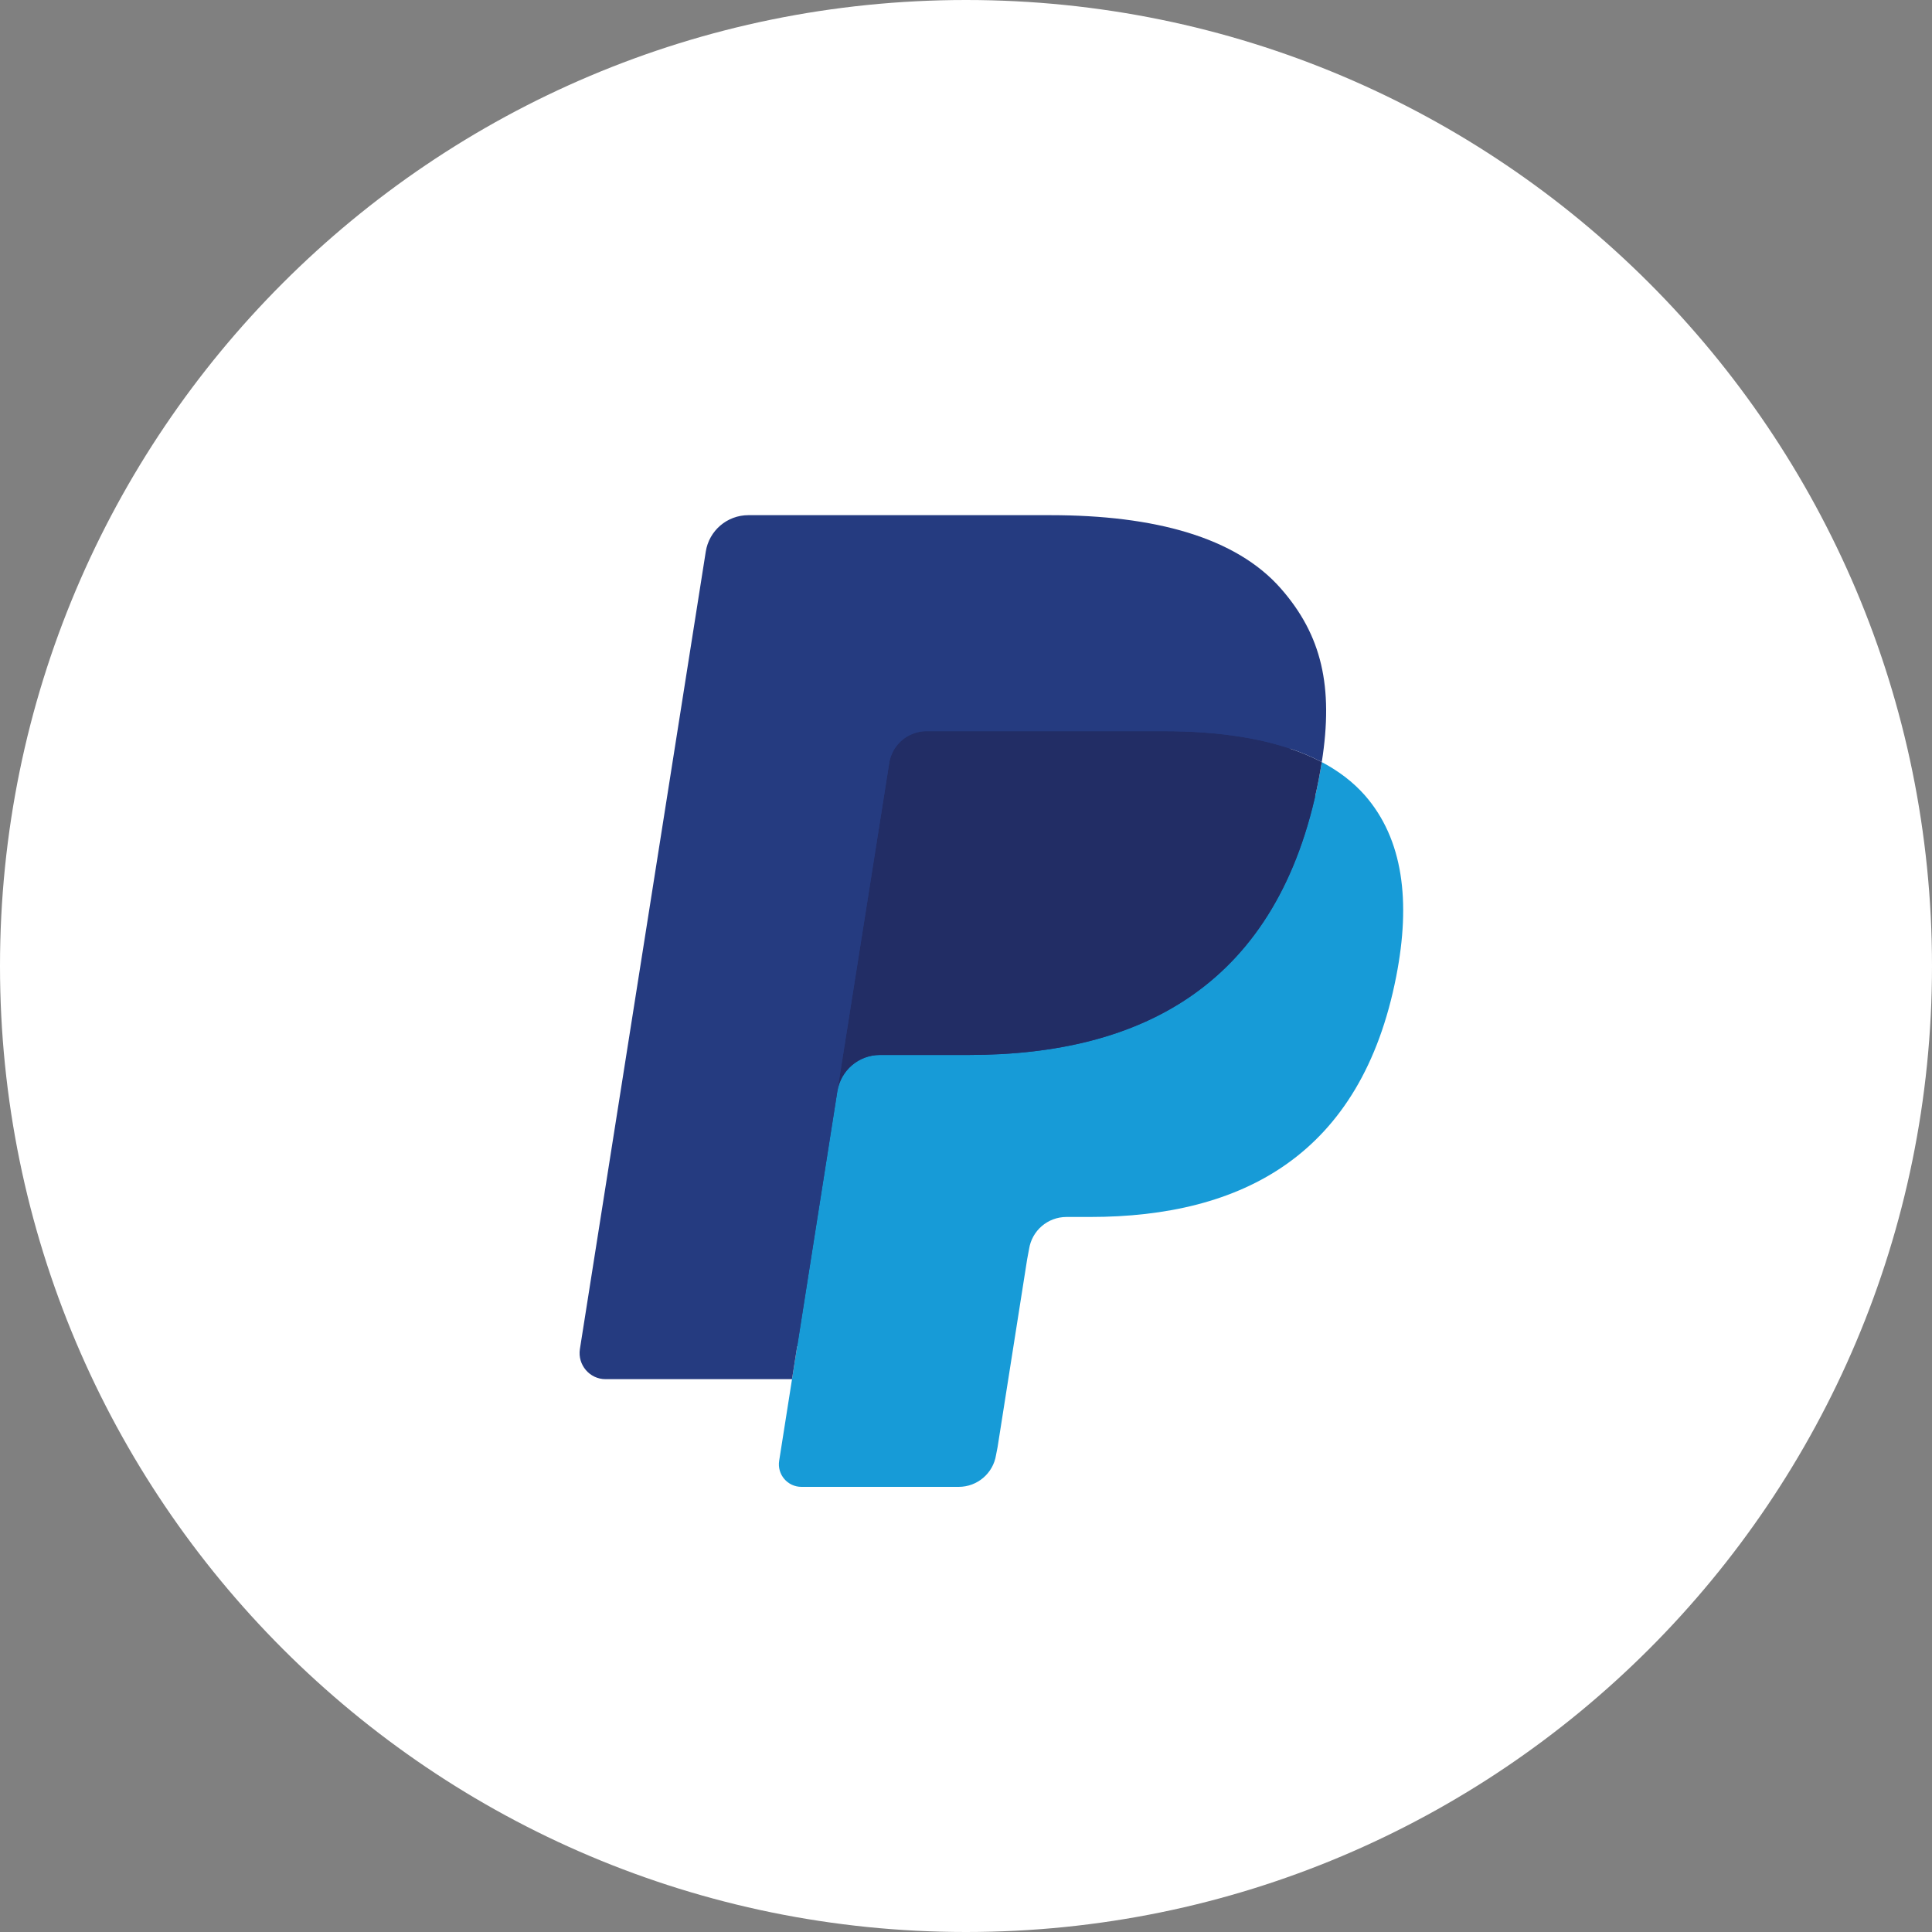
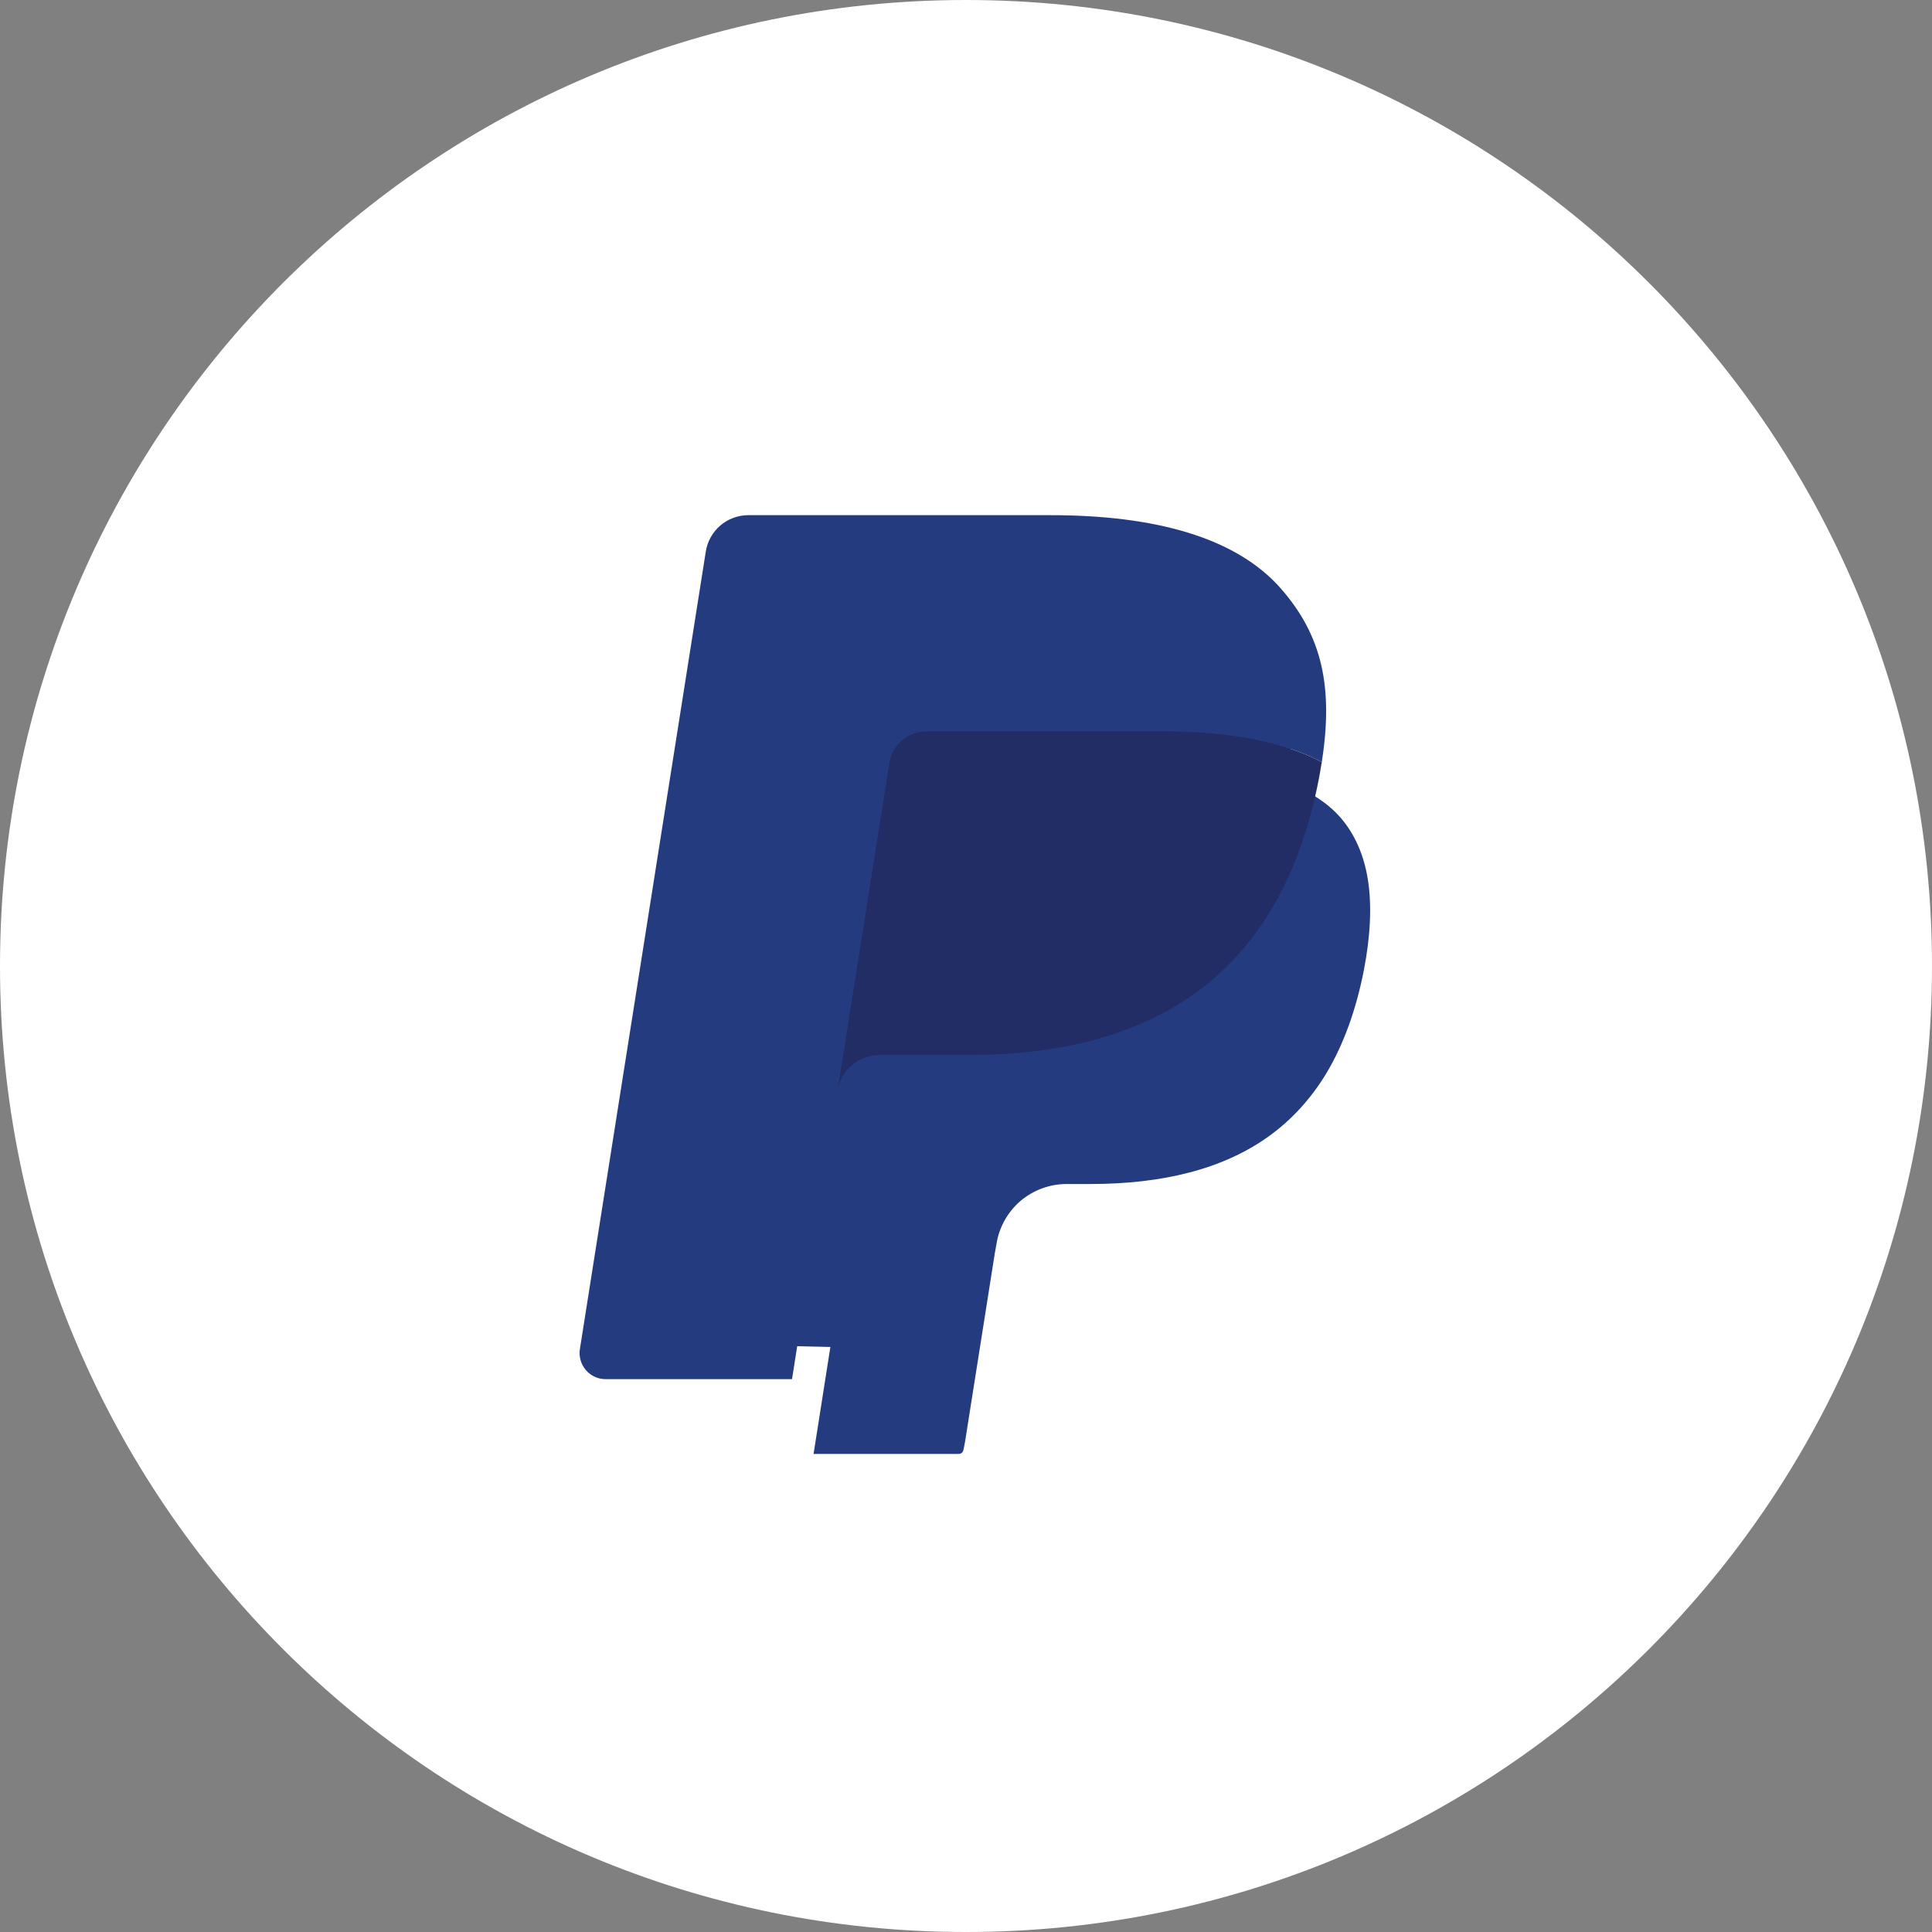
<svg xmlns="http://www.w3.org/2000/svg" width="20" height="20" viewBox="0 0 20 20" fill="none">
  <rect x="0" y="0" width="20" height="20" fill="#808080" stroke="none" />
  <path d="M0 10C0 4.477 4.477 0 10 0C15.523 0 20 4.477 20 10C20 15.523 15.523 20 10 20C4.477 20 0 15.523 0 10Z" fill="white" />
  <path d="M8.422 15.051L8.596 13.944L8.208 13.935H6.354L7.642 5.764C7.646 5.739 7.659 5.716 7.678 5.7C7.697 5.684 7.722 5.675 7.747 5.675H10.874C11.912 5.675 12.628 5.891 13.002 6.317C13.177 6.517 13.289 6.726 13.343 6.956C13.4 7.197 13.401 7.486 13.345 7.837L13.341 7.863V8.088L13.517 8.188C13.664 8.266 13.782 8.356 13.872 8.458C14.022 8.629 14.119 8.847 14.16 9.104C14.202 9.369 14.188 9.685 14.119 10.042C14.039 10.452 13.909 10.81 13.735 11.103C13.574 11.372 13.369 11.596 13.126 11.769C12.894 11.934 12.619 12.059 12.307 12.139C12.005 12.218 11.661 12.257 11.283 12.257H11.04C10.866 12.257 10.697 12.32 10.564 12.432C10.431 12.547 10.343 12.704 10.316 12.875L10.298 12.975L9.99 14.926L9.976 14.998C9.972 15.021 9.966 15.032 9.956 15.04C9.948 15.047 9.936 15.051 9.924 15.051H8.422Z" fill="#253B80" />
-   <path d="M13.683 7.889C13.673 7.949 13.663 8.01 13.651 8.072C13.238 10.189 11.828 10.921 10.026 10.921H9.109C8.888 10.921 8.703 11.081 8.668 11.298L8.199 14.277L8.066 15.121C8.043 15.264 8.153 15.392 8.297 15.392H9.924C10.117 15.392 10.281 15.252 10.311 15.062L10.327 14.98L10.633 13.036L10.653 12.929C10.683 12.738 10.847 12.598 11.04 12.598H11.283C12.859 12.598 14.093 11.958 14.454 10.106C14.605 9.333 14.527 8.687 14.128 8.232C14.007 8.095 13.858 7.982 13.683 7.889Z" fill="#179BD7" />
  <path d="M13.251 7.717C13.188 7.699 13.123 7.682 13.057 7.667C12.99 7.652 12.921 7.639 12.85 7.628C12.603 7.588 12.332 7.569 12.042 7.569H9.591C9.531 7.569 9.473 7.583 9.422 7.607C9.309 7.662 9.225 7.769 9.205 7.9L8.683 11.201L8.668 11.298C8.703 11.081 8.888 10.921 9.109 10.921H10.026C11.828 10.921 13.238 10.189 13.651 8.072C13.663 8.01 13.673 7.949 13.683 7.889C13.578 7.834 13.465 7.786 13.344 7.746C13.314 7.736 13.283 7.726 13.251 7.717Z" fill="#222D65" />
  <path d="M9.422 7.608C9.474 7.583 9.531 7.569 9.591 7.569H12.042C12.332 7.569 12.603 7.588 12.85 7.628C12.921 7.64 12.99 7.653 13.057 7.667C13.123 7.682 13.188 7.699 13.251 7.717C13.283 7.727 13.314 7.736 13.344 7.746C13.466 7.786 13.579 7.834 13.683 7.889C13.806 7.107 13.682 6.574 13.259 6.092C12.793 5.561 11.951 5.333 10.874 5.333H7.747C7.527 5.333 7.34 5.493 7.306 5.711L6.003 13.966C5.978 14.129 6.104 14.277 6.268 14.277H8.199L8.683 11.202L9.205 7.9C9.225 7.769 9.309 7.662 9.422 7.608Z" fill="#253B80" />
</svg>